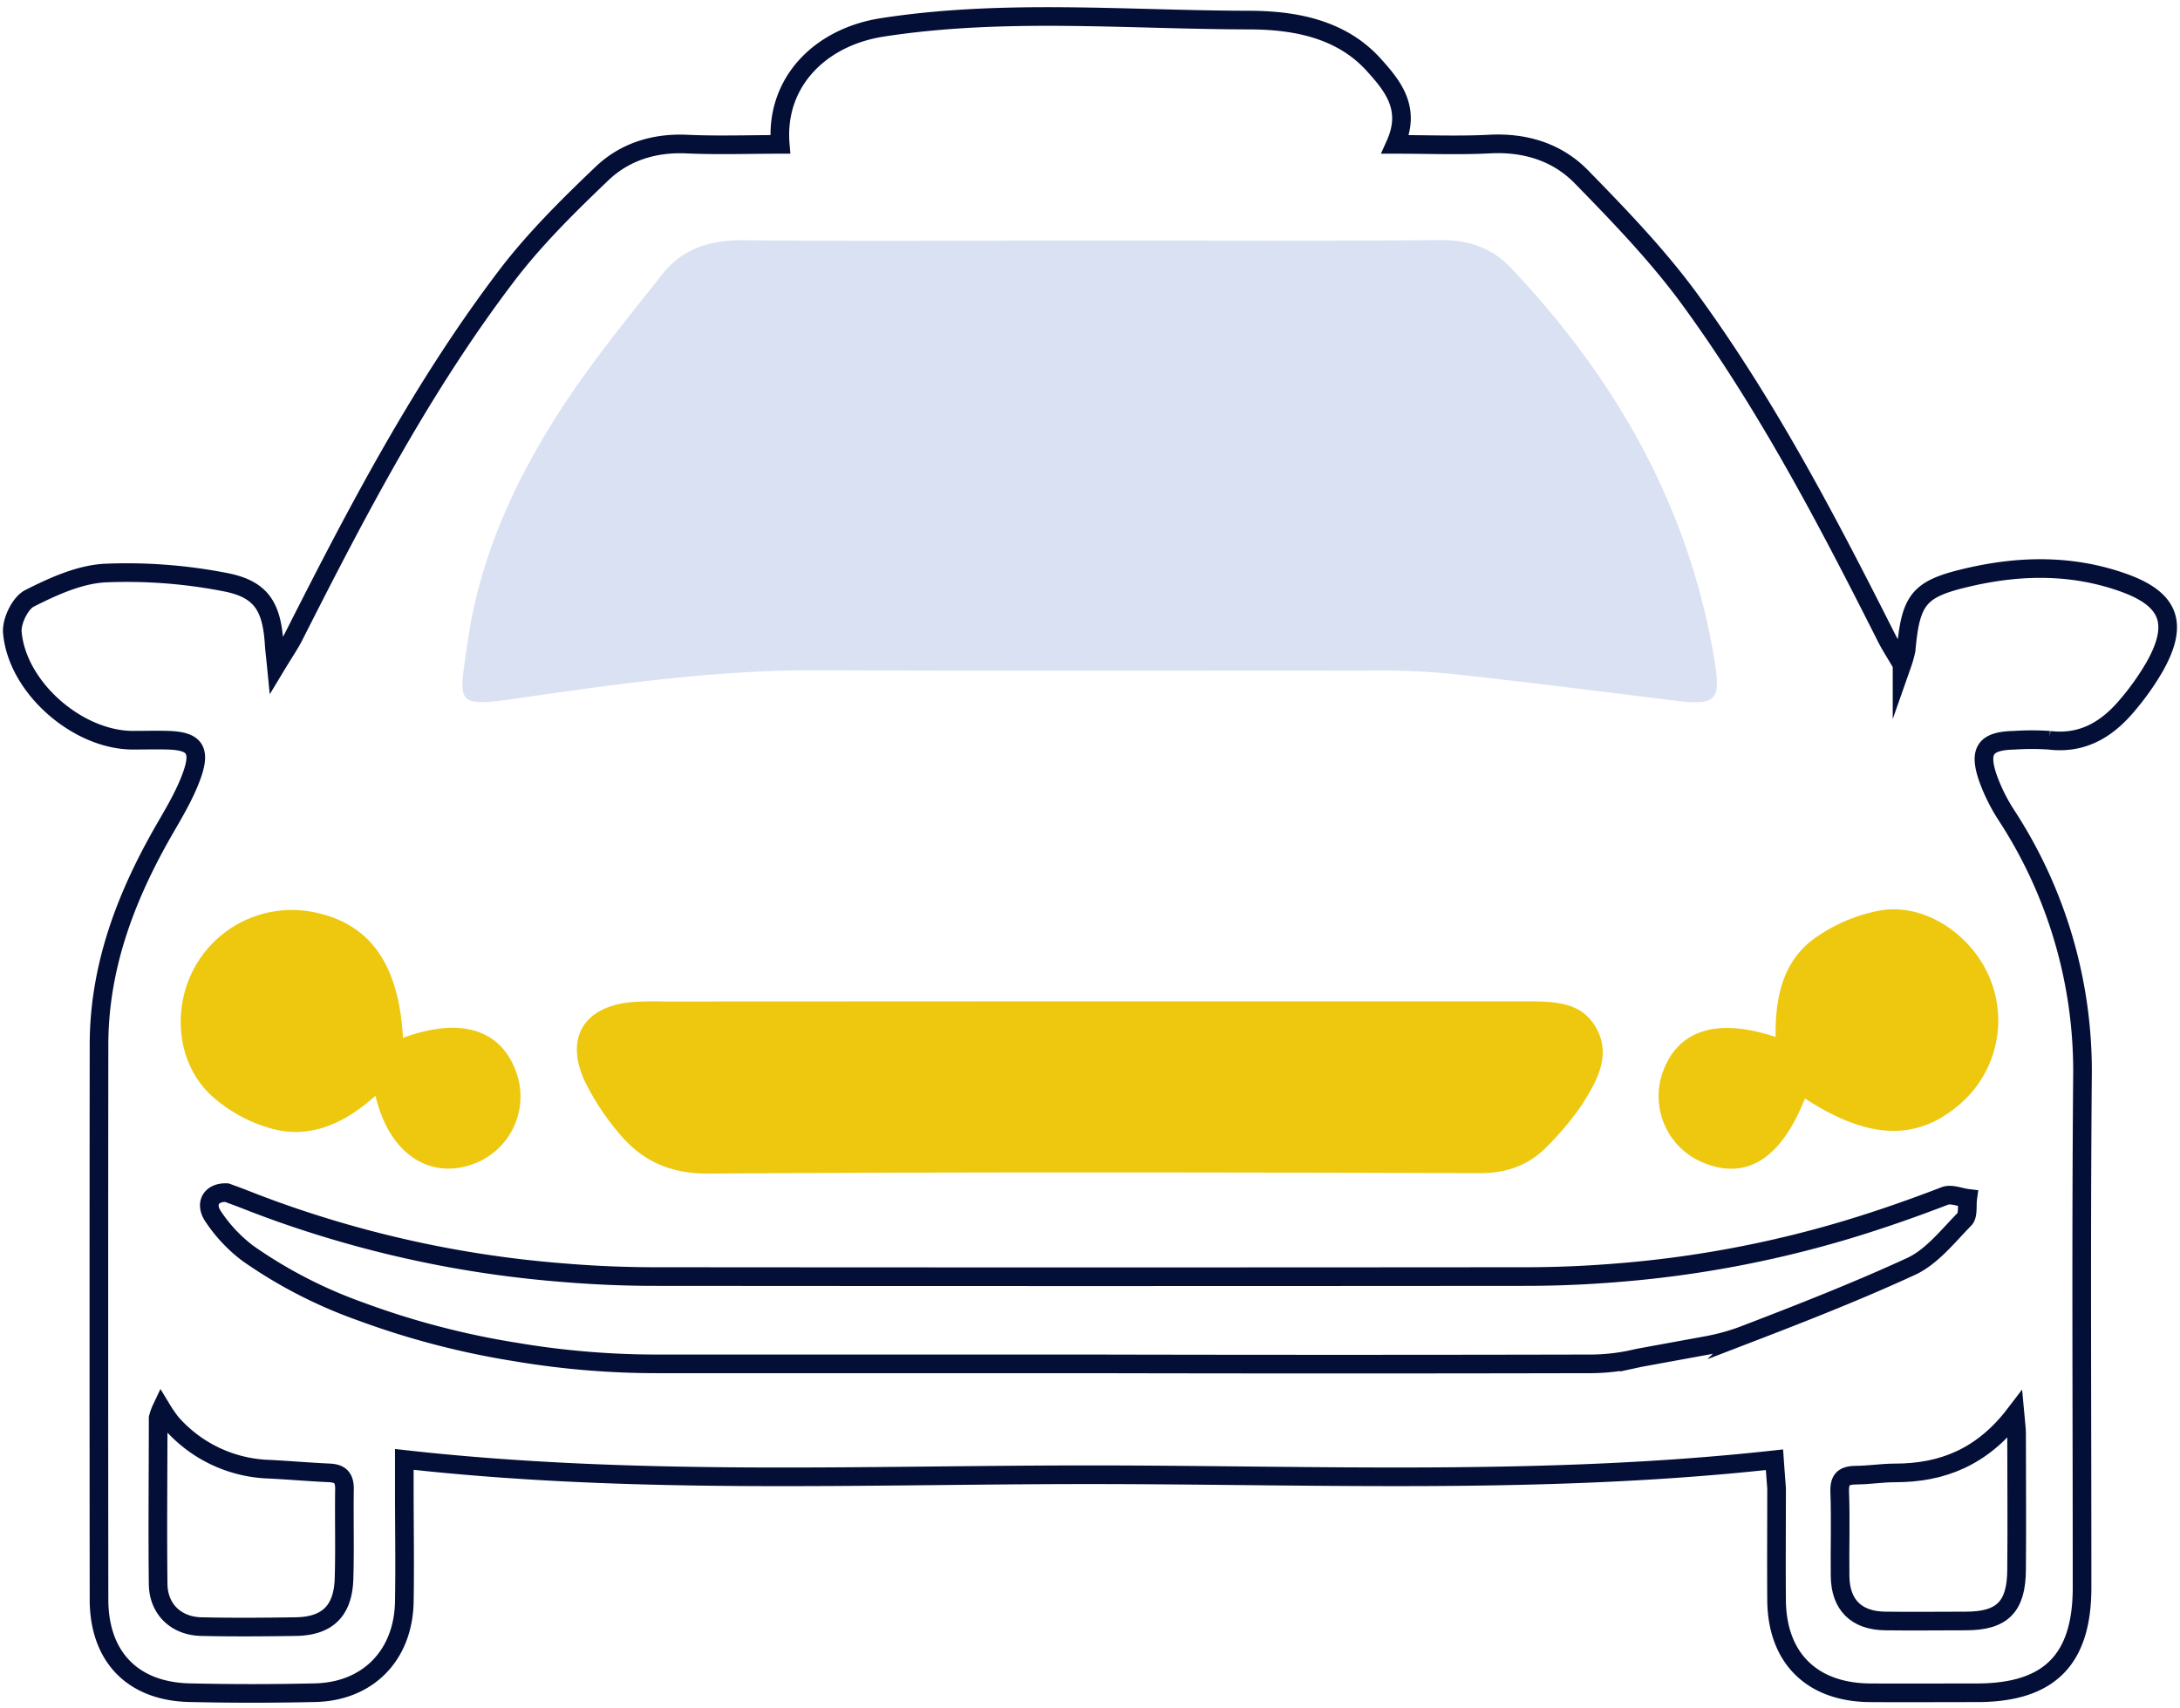
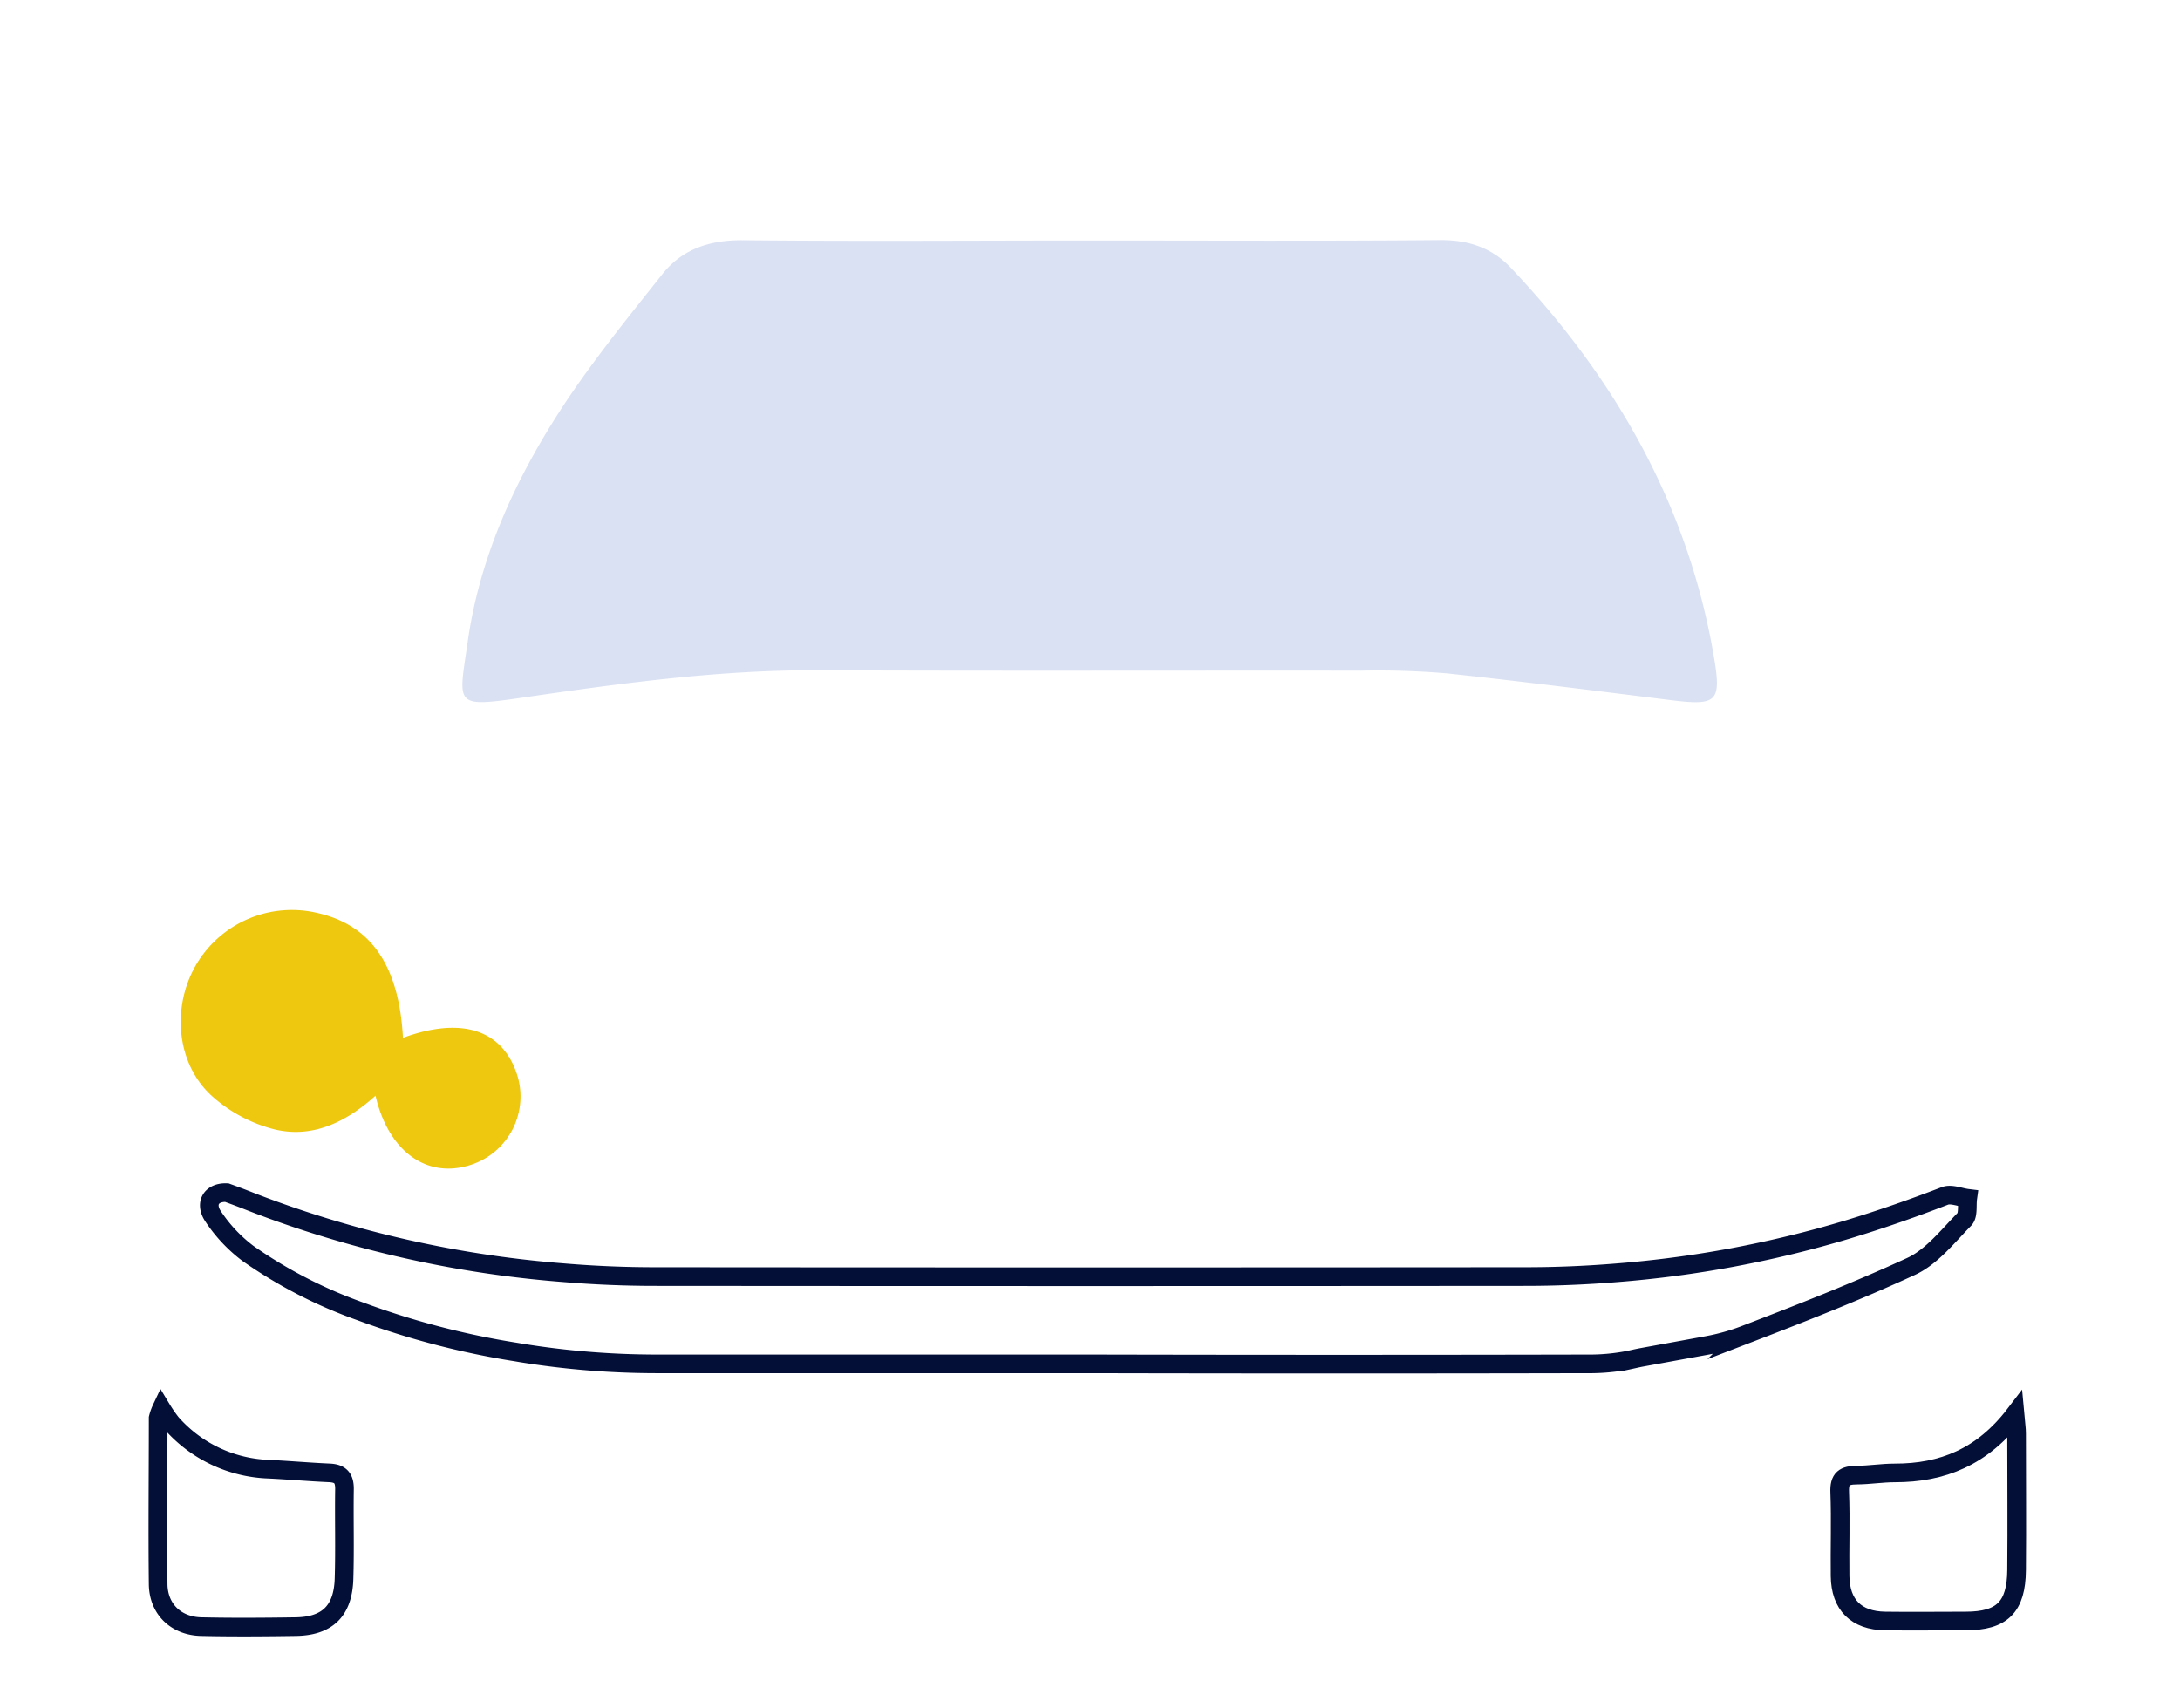
<svg xmlns="http://www.w3.org/2000/svg" id="icon" width="467.85" height="366.58" viewBox="0 0 467.85 366.58">
  <defs>
    <style>.cls-1{fill:none;stroke:#040f37;stroke-linecap:round;stroke-miterlimit:10;stroke-width:4px;}.cls-2{fill:#dae1f2;}.cls-3{fill:#edc80f;}</style>
  </defs>
  <title>taxi</title>
-   <path class="cls-1" d="M380.82,313.32c-49.28,5.43-98.23,3.22-147.13,3.22s-97.55,2.24-146.92-3.29v6.13c0,8.16.14,16.33,0,24.49-.24,11.45-7.81,19.19-19.13,19.45q-13.48.31-27,0c-12.2-.29-19.38-7.76-19.39-20q-.06-59.47,0-119c0-16.61,5.64-31.59,13.76-45.81,2.3-4,4.77-8.05,6.27-12.39,1.84-5.35.29-7.08-5.25-7.24-2.5-.07-5,0-7.5,0-11.84,0-24.85-11.28-25.88-23.14-.2-2.4,1.68-6.3,3.7-7.32C11.39,125.88,17,123.3,22.56,123a110.24,110.24,0,0,1,25.62,1.92c7.94,1.49,10.17,5.28,10.67,13.46.06,1,.19,1.92.44,4.45,1.75-2.9,2.91-4.56,3.81-6.35,13.54-26.75,27.42-53.34,45.63-77.29,6-7.89,13.2-15,20.37-21.85,4.92-4.74,11.28-6.74,18.35-6.41,6.64.3,13.3.06,20,.06-1.11-13.22,8.44-23,21.84-25.1,26.16-4.06,52.4-1.63,78.57-1.58,9.24,0,19.67,1.56,26.9,9.54,4.24,4.67,8.13,9.49,4.69,17.14,7.1,0,13.7.27,20.26-.07,7.64-.4,14.49,1.75,19.64,7,8.23,8.43,16.5,17,23.41,26.48,16.51,22.65,29.48,47.47,42.08,72.46.82,1.63,1.83,3.17,3.36,5.77a25.43,25.43,0,0,0,.87-3.08c1-11.1,2.76-13.22,13.61-15.7,11.09-2.54,22.16-2.66,33,1.2,10,3.56,11.9,8.84,6.76,18a55.87,55.87,0,0,1-5.74,8.14c-4.35,5.26-9.64,8.58-16.9,7.7a55.19,55.19,0,0,0-7.5,0c-6.2.11-7.73,2.18-5.64,8.19a38.94,38.94,0,0,0,4,8,100.43,100.43,0,0,1,16.26,56.18c-.31,36.49-.08,73-.09,109.48,0,15.54-7.05,22.59-22.56,22.6-7.66,0-15.33.05-23,0-12.47-.11-19.91-7.52-20-19.89-.06-8,0-16,0-24C381.14,317.69,381,315.92,380.82,313.32Z" />
  <path class="cls-1" d="M432.43,303.56c-7,9.17-15.58,12.61-25.82,12.59-2.7,0-5.39.45-8.09.47s-3.82.72-3.7,3.66c.23,6,0,12,.08,18,.07,6.17,3.45,9.56,9.67,9.65,5.76.08,11.52,0,17.29,0,7.81,0,10.86-3,10.92-10.94.09-9.76,0-19.52,0-29.29C432.79,306.7,432.62,305.68,432.43,303.56Z" />
  <path class="cls-1" d="M34.65,302.36a10.61,10.61,0,0,0-.71,2c0,11.9-.14,23.8,0,35.69.08,5.37,3.88,9,9.33,9.09,6.69.15,13.39.1,20.08,0,6.85-.06,10.27-3.32,10.48-10.27.2-6.44,0-12.89.1-19.33,0-2.41-1-3.3-3.27-3.4-4.33-.19-8.65-.58-13-.79a29.17,29.17,0,0,1-20.9-9.92A31.63,31.63,0,0,1,34.65,302.36Z" />
  <path class="cls-2" d="M234.08,51.62c25,0,49.95.13,74.93-.09,6.11-.05,11.17,1.63,15.28,6,22.5,23.8,38.15,51.21,43.6,83.86,1.54,9.24.48,10.08-9,8.93-16.1-2-32.19-4.05-48.32-5.78a172.74,172.74,0,0,0-18.36-.59c-38.92-.05-77.84.09-116.76-.08-21.38-.09-42.44,2.84-63.51,5.9-14.72,2.14-13.49,1.54-11.57-12,2.5-17.68,9.76-33.86,19.28-48.78,6.72-10.54,14.7-20.29,22.47-30.11,4.32-5.47,10.29-7.41,17.47-7.32C184.43,51.81,209.25,51.62,234.08,51.62Z" />
-   <path class="cls-3" d="M234.11,214.92h88.48c1.67,0,3.34,0,5,0,5.72.08,11.76-.08,15,5.77s.12,11.36-3,16.3a60.7,60.7,0,0,1-7.31,8.82c-3.95,4.19-8.71,6-14.71,6-55.16-.18-110.31-.28-165.47.09-8.44.06-14.53-2.82-19.47-8.92a52.1,52.1,0,0,1-7.29-11.25c-4-9,0-15.51,9.79-16.6a62.75,62.75,0,0,1,7-.17Z" />
-   <path class="cls-3" d="M387.36,235.78c-5.08,12.82-12.37,17.47-21.45,13.93a15.43,15.43,0,0,1-9.2-19.2c3.16-9.36,11.52-12.18,24.35-7.94-.1-8.14,1.4-16,8.14-21a35.18,35.18,0,0,1,14.35-6.15c9.45-1.64,19.55,5.12,23.43,14.41a23.69,23.69,0,0,1-6.84,27.56C411,245,400.76,244.49,387.36,235.78Z" />
  <path class="cls-3" d="M86.48,222.76c12.67-4.63,21.41-1.71,24.52,8a15.42,15.42,0,0,1-10.82,19.52c-9,2.45-16.89-3.43-19.59-15.1-6.35,5.73-13.65,9.25-21.88,7.18a31.78,31.78,0,0,1-13.31-7.18c-7.61-7-8.58-19.1-3.3-28.12A23.81,23.81,0,0,1,68.28,196C79.67,198.64,85.63,207.29,86.48,222.76Z" />
-   <path class="cls-1" d="M140.66,274q93.33.08,186.66,0,9.78,0,19.54-.8h0a236.5,236.5,0,0,0,49.77-9.33c7-2.12,13.9-4.53,20.75-7.17,1.37-.53,3.27.31,4.92.51-.21,1.53.15,3.62-.72,4.5-3.57,3.64-7,8.06-11.43,10.11-11.66,5.37-23.64,10.06-35.64,14.67a45.42,45.42,0,0,1-8.11,2.28l-14.22,2.6c-.84.16-1.68.36-2.52.54a43.94,43.94,0,0,1-9.09.83q-53.2.12-106.41,0-46.66,0-93.33,0a182.25,182.25,0,0,1-29-2.35l-1-.17a174.72,174.72,0,0,1-33.48-8.74,100.76,100.76,0,0,1-24.13-12.44,32.24,32.24,0,0,1-7.45-7.91c-1.92-2.81-.43-5.28,2.9-5.14,1.07.39,2.47.9,3.86,1.44q7.58,3,15.27,5.42A236.91,236.91,0,0,0,121,273.18h0Q130.79,274,140.66,274Z" />
+   <path class="cls-1" d="M140.66,274q93.33.08,186.66,0,9.78,0,19.54-.8h0a236.5,236.5,0,0,0,49.77-9.33c7-2.12,13.9-4.53,20.75-7.17,1.37-.53,3.27.31,4.92.51-.21,1.53.15,3.62-.72,4.5-3.57,3.64-7,8.06-11.43,10.11-11.66,5.37-23.64,10.06-35.64,14.67a45.42,45.42,0,0,1-8.11,2.28l-14.22,2.6c-.84.16-1.68.36-2.52.54a43.94,43.94,0,0,1-9.09.83q-53.2.12-106.41,0-46.66,0-93.33,0a182.25,182.25,0,0,1-29-2.35l-1-.17a174.72,174.72,0,0,1-33.48-8.74,100.76,100.76,0,0,1-24.13-12.44,32.24,32.24,0,0,1-7.45-7.91c-1.92-2.81-.43-5.28,2.9-5.14,1.07.39,2.47.9,3.86,1.44q7.58,3,15.27,5.42A236.91,236.91,0,0,0,121,273.18Q130.79,274,140.66,274Z" />
</svg>